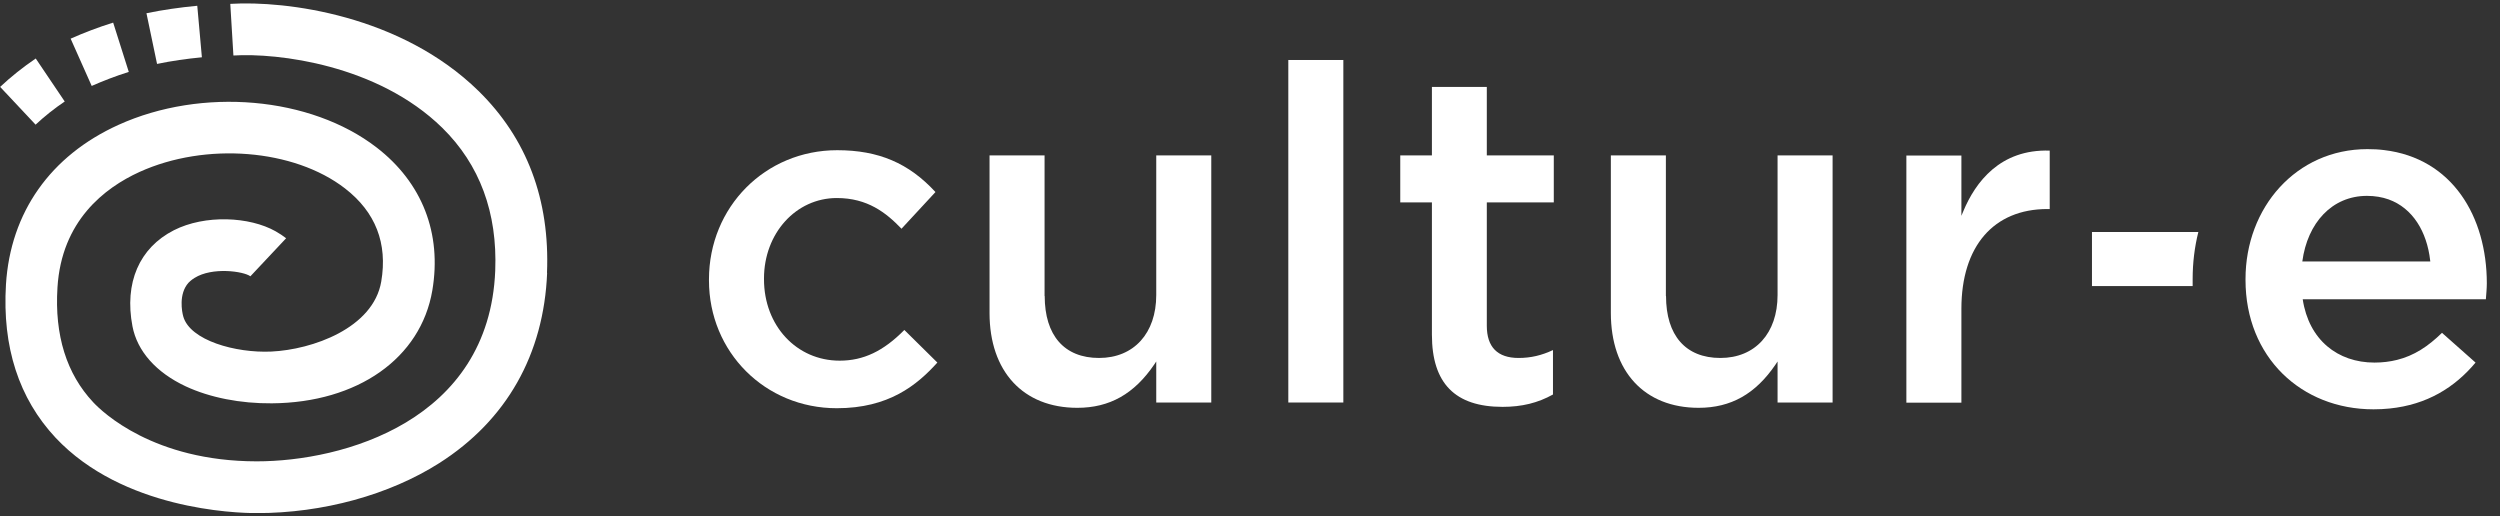
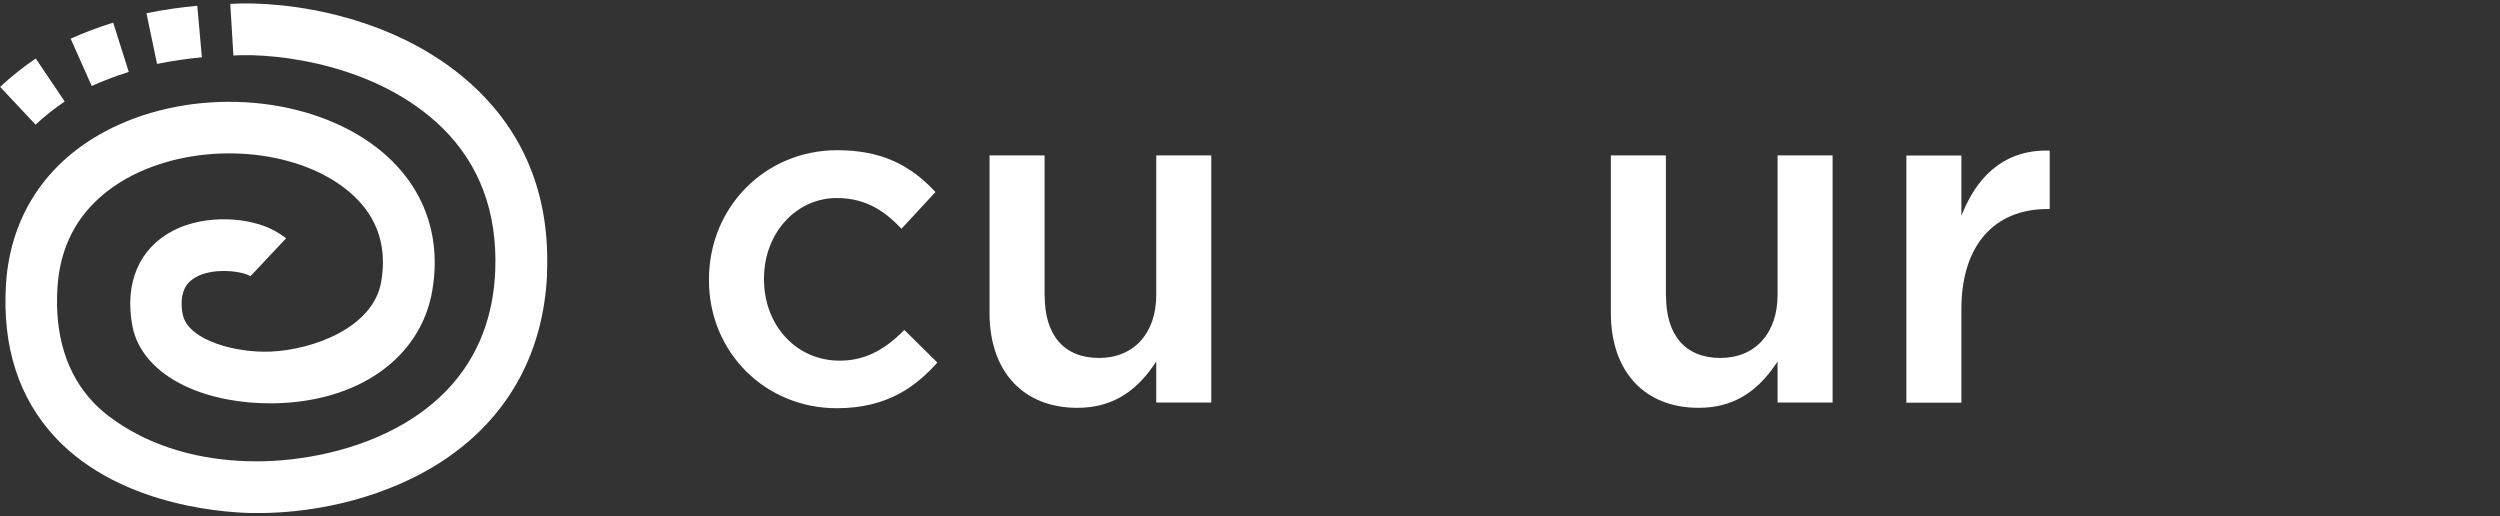
<svg xmlns="http://www.w3.org/2000/svg" width="184" height="38" viewBox="0 0 184 38" fill="none">
  <rect x="0" y="0" width="184" height="38" fill="#333333" stroke="none" />
  <g clip-path="url(#clip0_2358_2028)">
    <path d="M4.76 7.465L2.63 4.305C1.69 4.945 0.81 5.645 0.01 6.395L2.62 9.175C3.27 8.565 4 7.985 4.77 7.465" fill="white" />
    <path d="M9.479 5.295L8.329 1.665C7.239 2.005 6.189 2.405 5.199 2.845L6.749 6.325C7.609 5.945 8.519 5.595 9.469 5.295" fill="white" />
    <path d="M14.859 4.215L14.519 0.425C13.239 0.545 11.979 0.725 10.779 0.975L11.559 4.705C12.619 4.485 13.729 4.325 14.869 4.215" fill="white" />
    <path d="M40.269 20.075C40.029 26.085 37.279 30.935 32.329 34.085C28.649 36.425 23.769 37.765 18.909 37.765H18.879C17.279 37.765 9.039 37.485 4.089 32.215C1.389 29.325 0.159 25.535 0.439 20.935C0.769 15.635 3.709 11.465 8.709 9.195C14.859 6.405 22.859 7.105 27.719 10.855C31.079 13.445 32.529 17.185 31.819 21.375C30.969 26.365 26.329 29.635 20.009 29.685C17.699 29.705 15.449 29.265 13.669 28.435C11.489 27.415 10.099 25.845 9.749 24.015C9.139 20.815 10.249 18.245 12.799 16.945C15.089 15.785 18.359 15.935 20.289 17.025C20.589 17.195 20.839 17.365 21.059 17.535L18.429 20.335C17.929 19.965 15.629 19.635 14.319 20.455C14.059 20.615 13.909 20.775 13.869 20.815C13.139 21.635 13.389 22.945 13.489 23.295C13.989 25.055 17.339 25.995 19.969 25.875C22.969 25.735 27.469 24.165 28.059 20.725C28.539 17.905 27.639 15.605 25.389 13.865C21.639 10.965 15.139 10.445 10.269 12.655C7.679 13.835 4.529 16.265 4.229 21.165C4.009 24.675 4.899 27.515 6.859 29.605C7.539 30.335 11.309 33.945 18.879 33.955H18.899C25.219 33.955 35.999 31.005 36.449 19.925C36.619 15.655 35.309 12.115 32.549 9.405C27.789 4.745 20.409 3.885 17.179 4.085L16.949 0.285C21.049 0.035 29.509 1.105 35.219 6.695C38.779 10.185 40.479 14.695 40.259 20.085" fill="white" />
    <path d="M56.23 20.565V20.495C56.23 17.175 58.58 14.575 61.59 14.575C63.85 14.575 65.22 15.655 66.35 16.835L68.85 14.135C66.89 12.005 64.66 11.055 61.62 11.055C56.32 11.055 52.18 15.235 52.18 20.565V20.635C52.18 25.915 56.31 30.045 61.59 30.045C65.41 30.045 67.48 28.355 68.99 26.685L66.56 24.285C65.02 25.845 63.55 26.545 61.8 26.545C58.63 26.545 56.23 23.975 56.23 20.555" fill="white" />
    <path d="M76.88 21.785V11.435H72.83V23.035C72.83 27.335 75.3 30.015 79.29 30.015C81.67 30.015 83.48 28.995 84.96 26.816L85.1 26.605V29.625H89.15V11.435H85.1V21.715C85.1 24.526 83.45 26.346 80.89 26.346C78.33 26.346 76.89 24.686 76.89 21.785" fill="white" />
-     <path d="M98.87 4.415H94.82V29.625H98.87V4.415Z" fill="white" />
-     <path d="M109.439 6.396H105.389V11.435H103.059V14.896H105.389V24.636C105.389 28.206 107.089 29.945 110.589 29.945C112.009 29.945 113.189 29.655 114.299 29.035V25.765C113.469 26.155 112.669 26.346 111.769 26.346C110.219 26.346 109.429 25.546 109.429 23.976V14.896H114.359V11.435H109.429V6.396H109.439Z" fill="white" />
    <path d="M122.609 21.785V11.435H118.559V23.035C118.559 27.335 121.029 30.015 125.019 30.015C127.399 30.015 129.209 28.995 130.689 26.816L130.829 26.605V29.625H134.879V11.435H130.829V21.715C130.829 24.526 129.179 26.346 126.619 26.346C124.059 26.346 122.619 24.686 122.619 21.785" fill="white" />
    <path d="M144.509 15.525L144.359 15.885V11.445H140.309V29.635H144.359V22.725C144.359 18.125 146.729 15.385 150.689 15.385H150.859V11.085C147.199 10.965 145.389 13.425 144.509 15.525Z" fill="white" />
-     <path d="M161.379 20.605C161.379 20.755 161.379 20.905 161.379 21.055H153.969V17.075H161.799C161.519 18.185 161.379 19.355 161.379 20.545V20.615V20.605Z" fill="white" />
-     <path d="M175.47 11.046C175.08 10.996 174.67 10.976 174.24 10.976C168.99 10.976 165.27 15.286 165.27 20.536V20.606C165.27 26.276 169.37 30.126 174.69 30.126C175.1 30.126 175.5 30.106 175.88 30.066C178.63 29.786 180.67 28.516 182.2 26.686L181.05 25.666L179.73 24.496C178.7 25.506 177.67 26.176 176.43 26.486C175.91 26.616 175.36 26.686 174.76 26.686C172.05 26.686 169.93 25.016 169.48 22.026H182.96C182.99 21.606 183.03 21.226 183.03 20.846C183.03 15.946 180.49 11.646 175.47 11.046ZM169.45 19.246C169.83 16.396 171.64 14.416 174.21 14.416C174.79 14.416 175.32 14.506 175.8 14.676C177.58 15.316 178.62 17.056 178.86 19.166C178.86 19.196 178.86 19.216 178.87 19.246H169.45Z" fill="white" />
  </g>
  <defs>
    <clipPath id="clip0_2358_2028">
      <rect width="183.03" height="37.51" fill="white" transform="translate(0 0.245)" />
    </clipPath>
  </defs>
</svg>